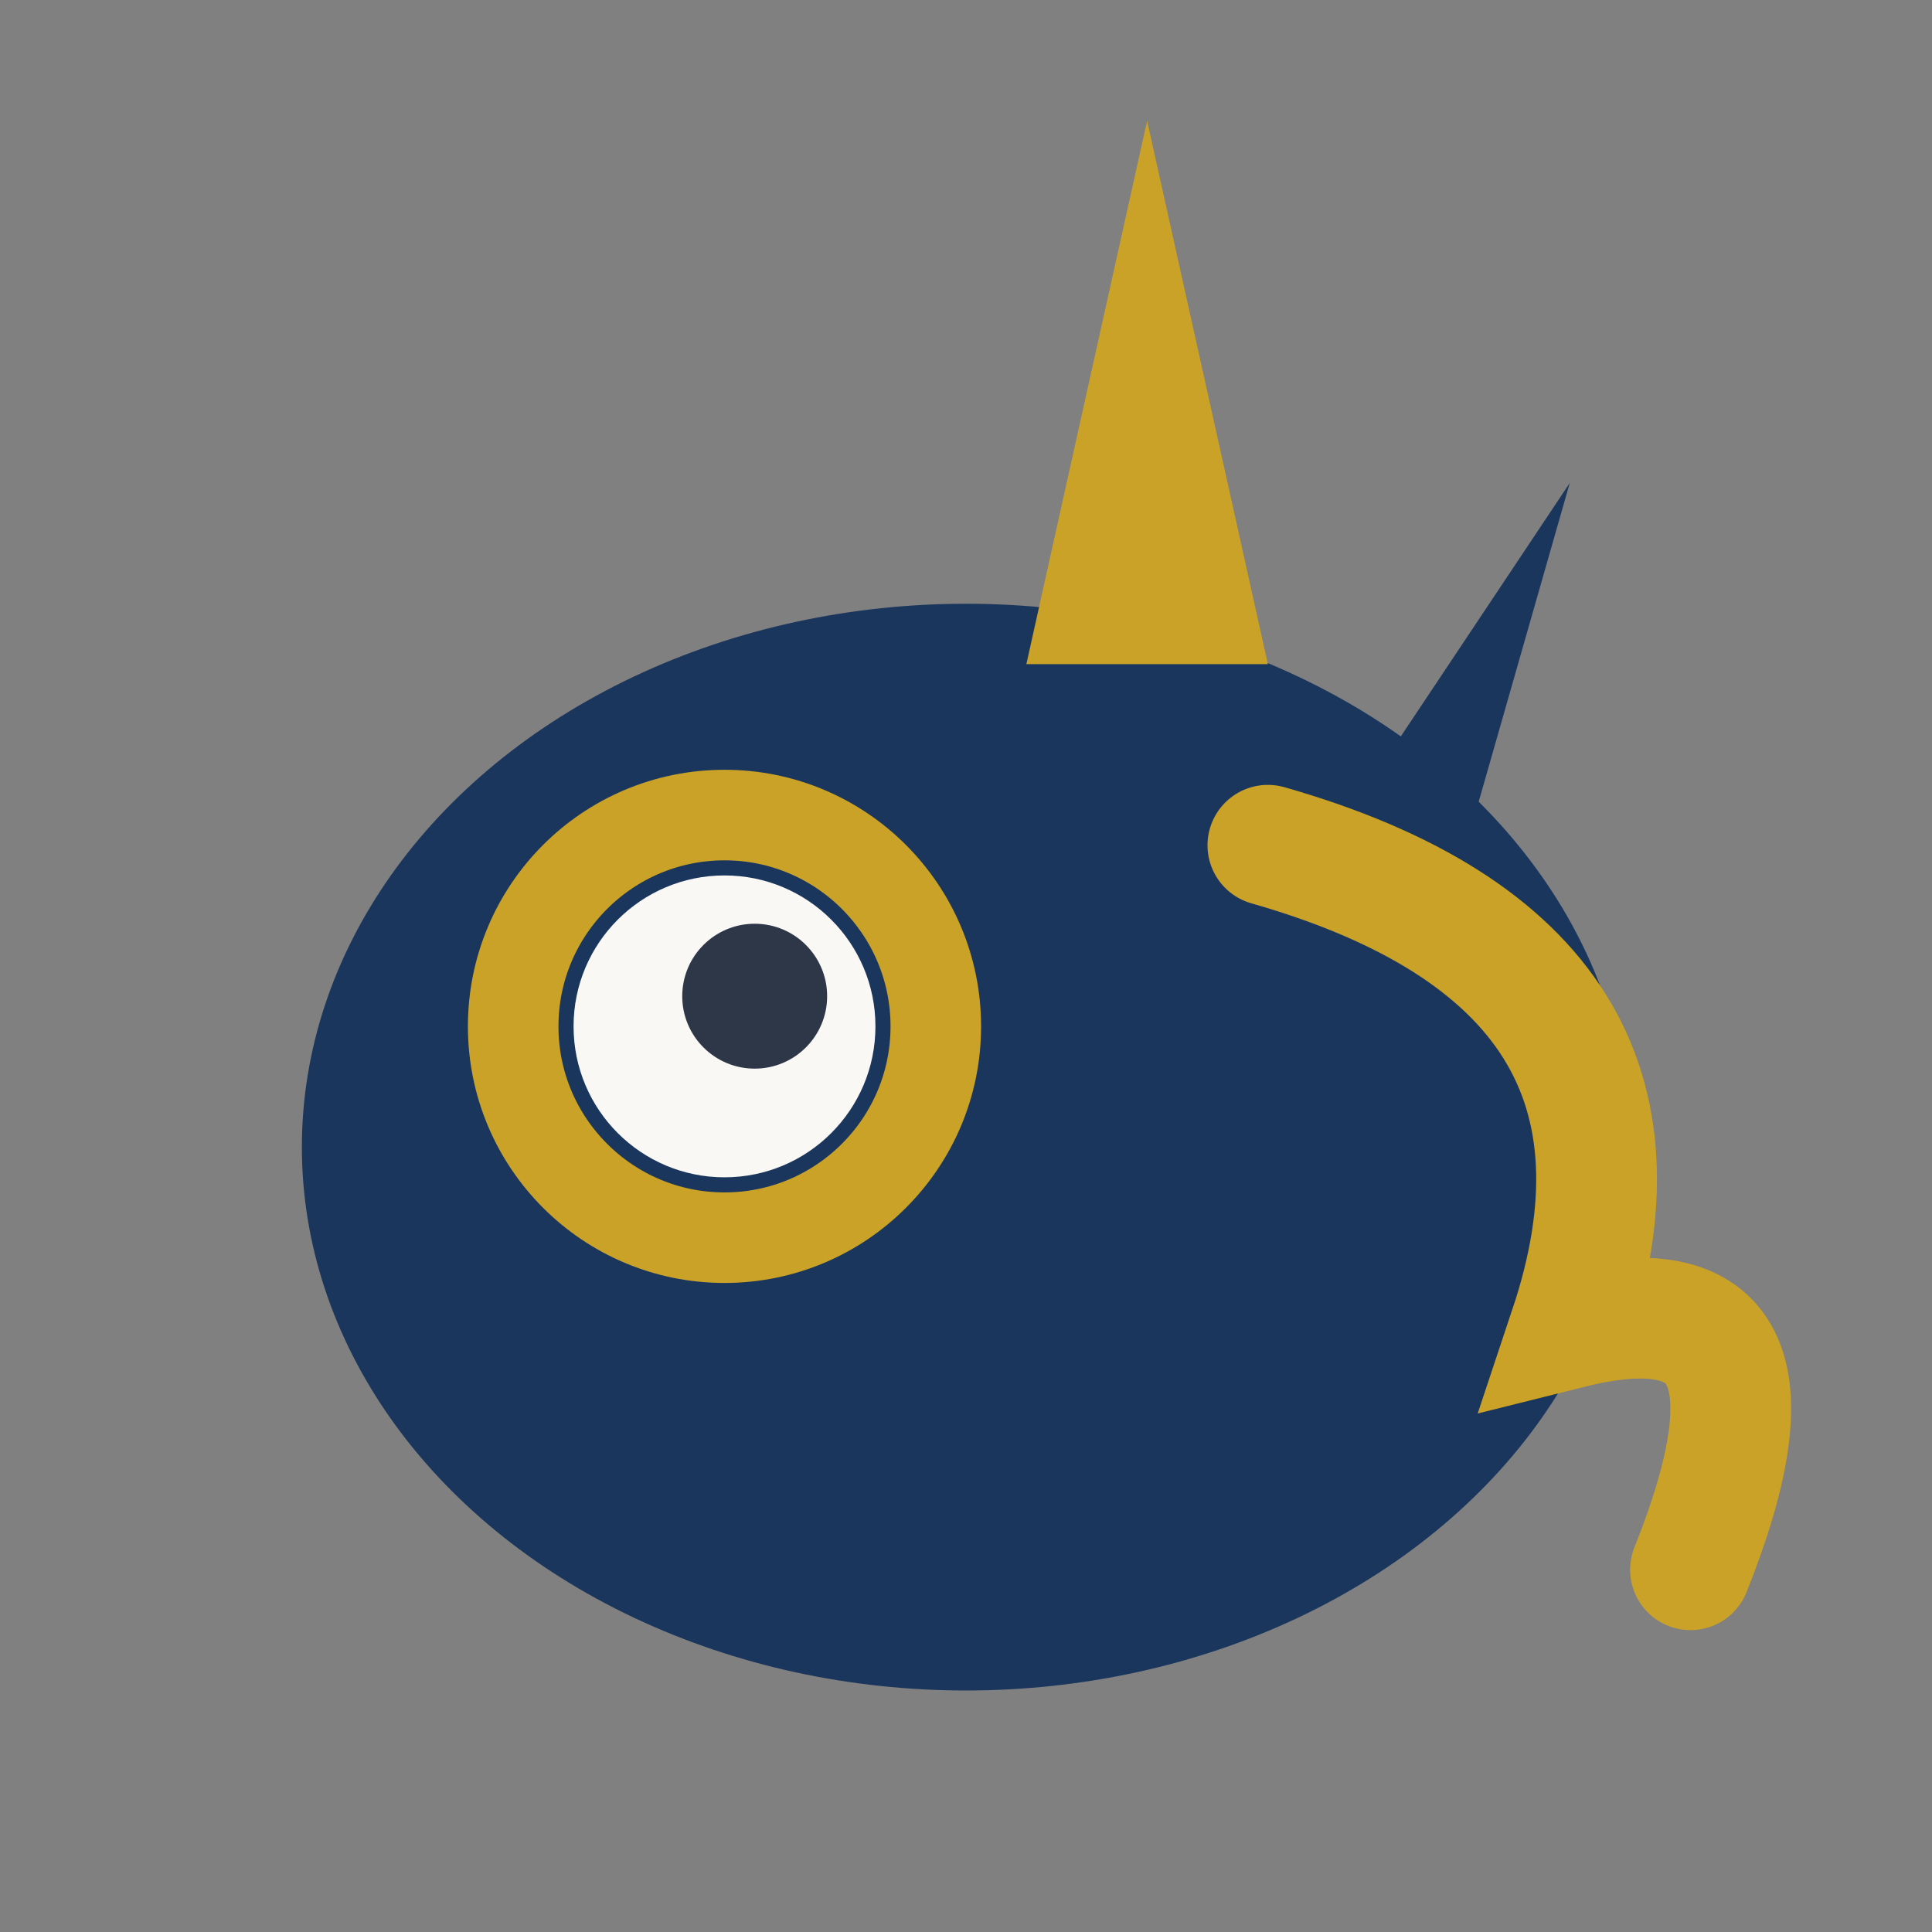
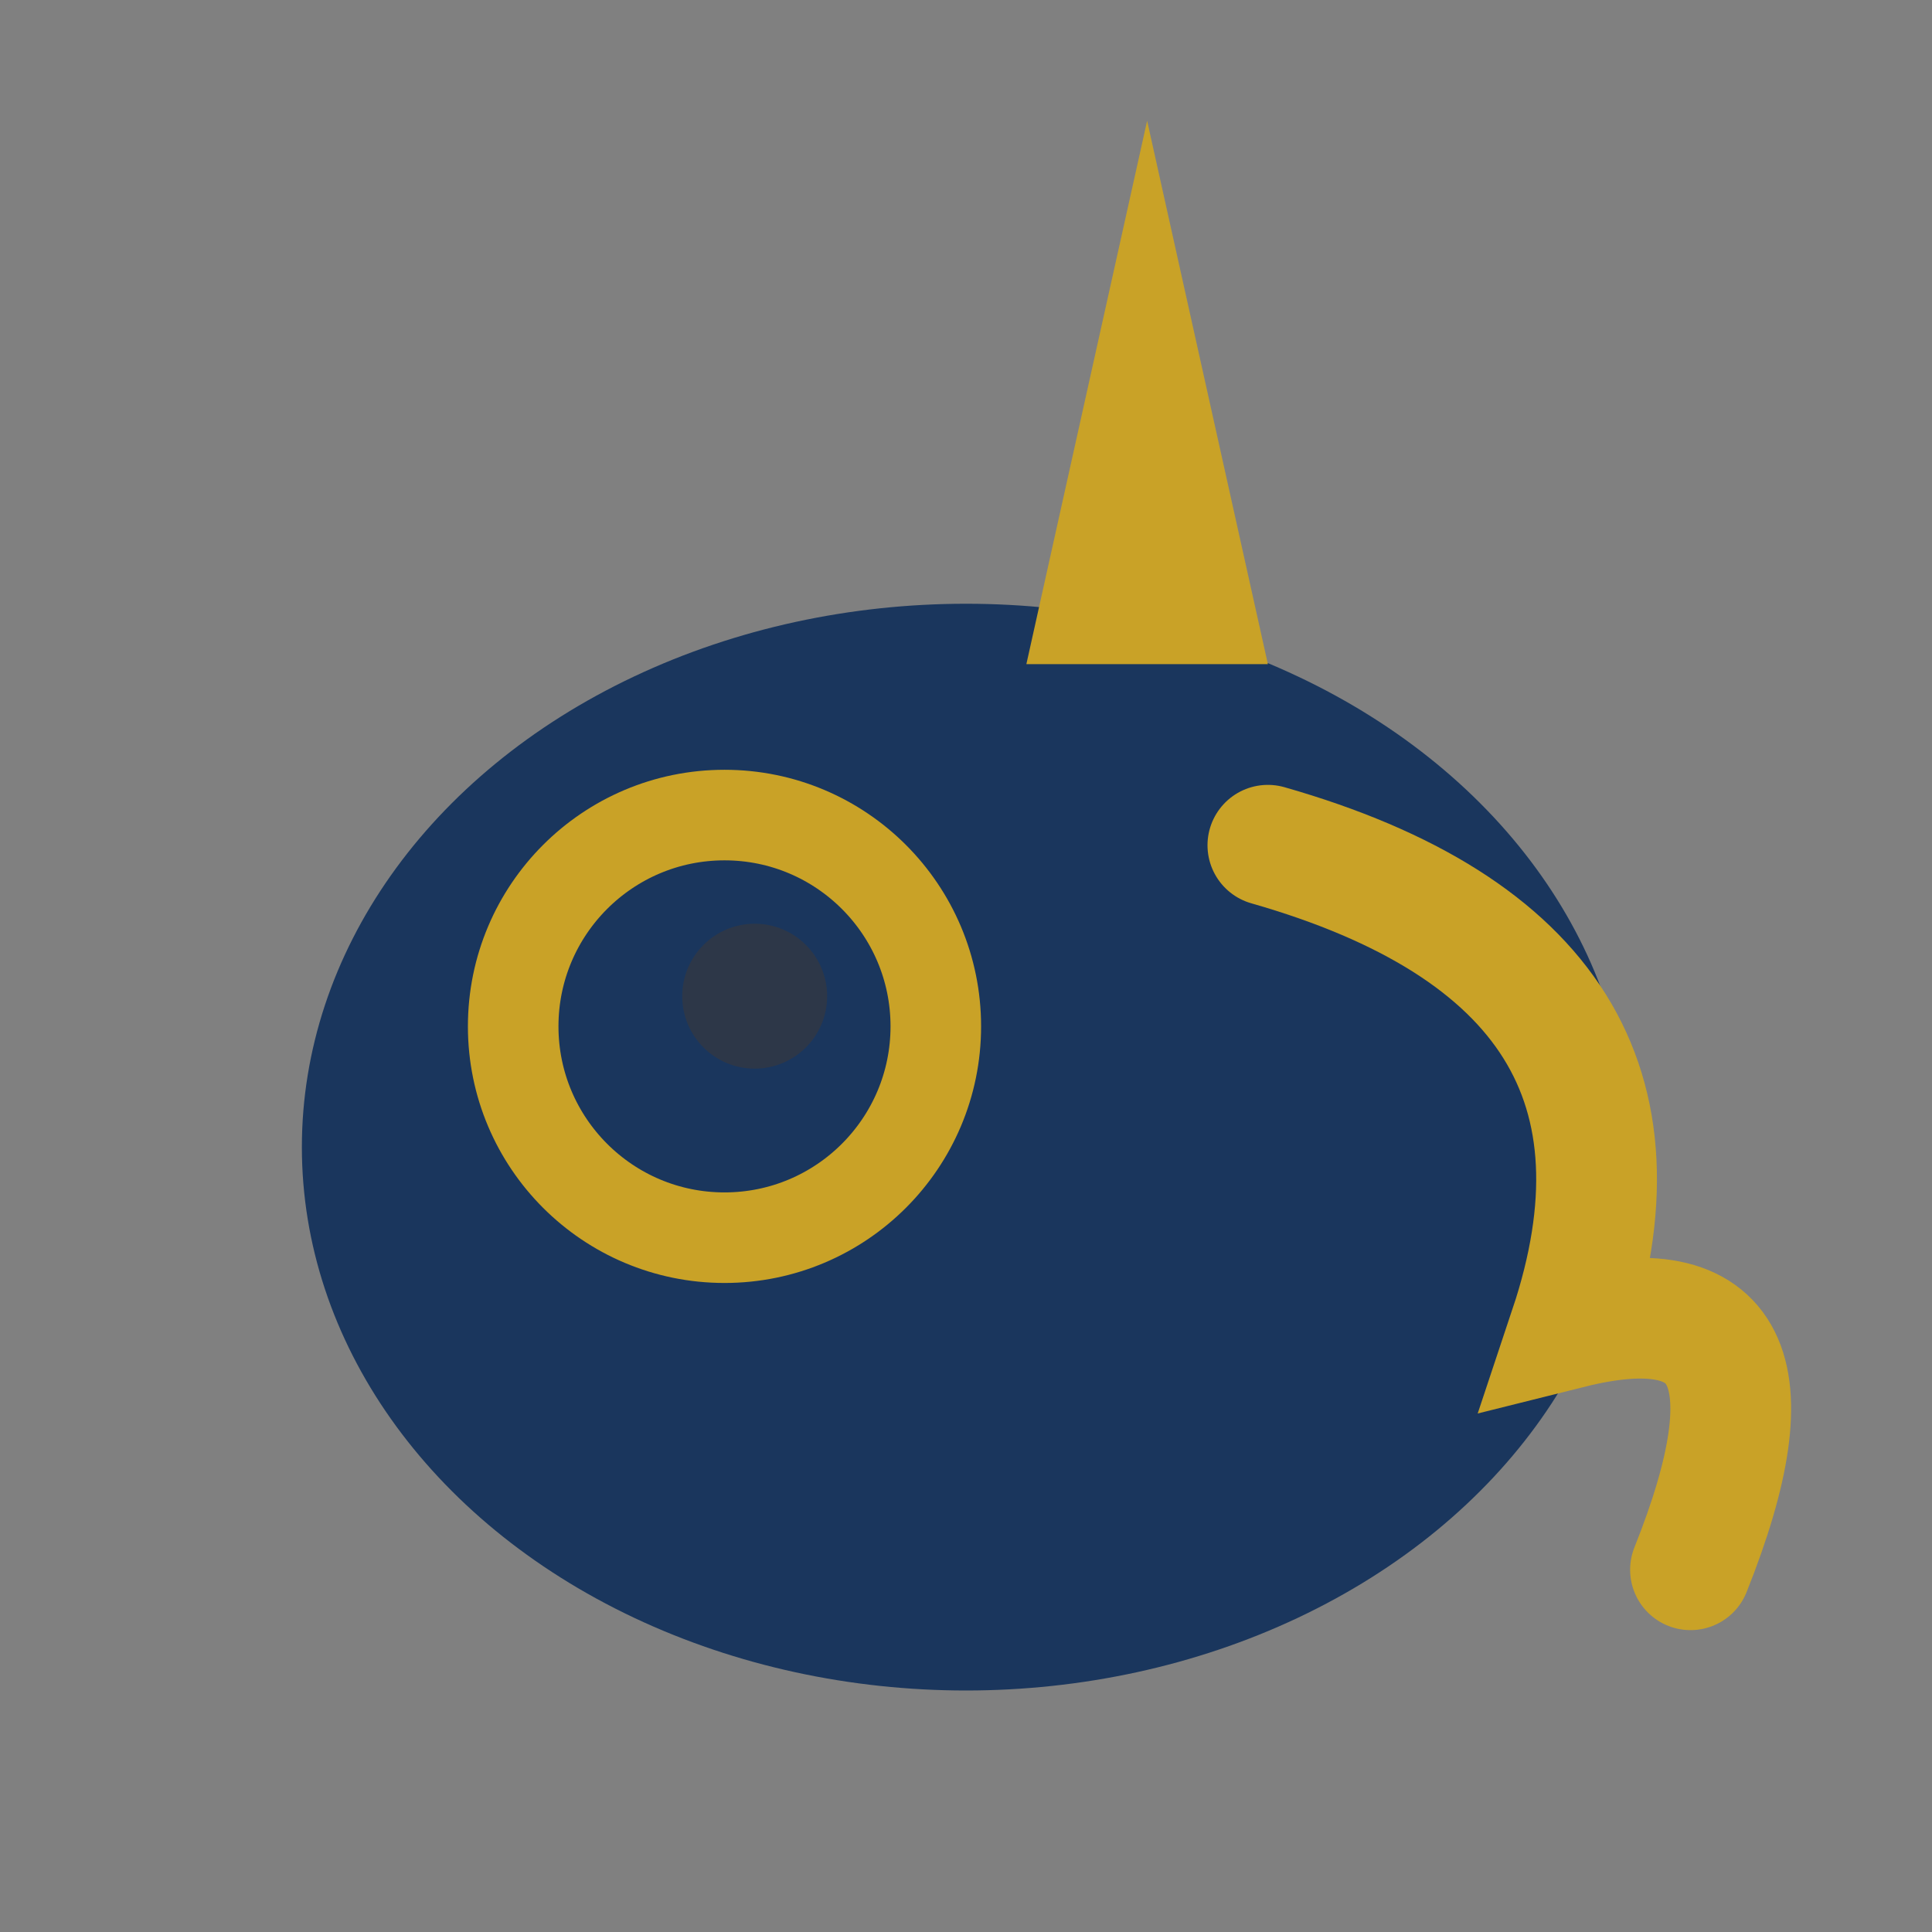
<svg xmlns="http://www.w3.org/2000/svg" viewBox="0 0 32 32" fill="none">
  <rect x="0" y="0" width="32" height="32" fill="#808080" stroke="none" />
  <ellipse cx="16" cy="19" rx="11" ry="9" fill="#1a365d" />
-   <path d="M22 14 L26 8 L24 15" fill="#1a365d" />
+   <path d="M22 14 L24 15" fill="#1a365d" />
  <path d="M17 11 L19 2 L21 11" fill="#c9a227" />
-   <circle cx="12" cy="17" r="2.5" fill="#faf8f5" />
  <circle cx="12.5" cy="16.5" r="1.2" fill="#2d3748" />
  <circle cx="12" cy="17" r="3.5" fill="none" stroke="#c9a227" stroke-width="1.5" />
  <path d="M21 14 Q28 16 26 22 Q30 21 28 26" fill="none" stroke="#c9a227" stroke-width="2" stroke-linecap="round" />
</svg>